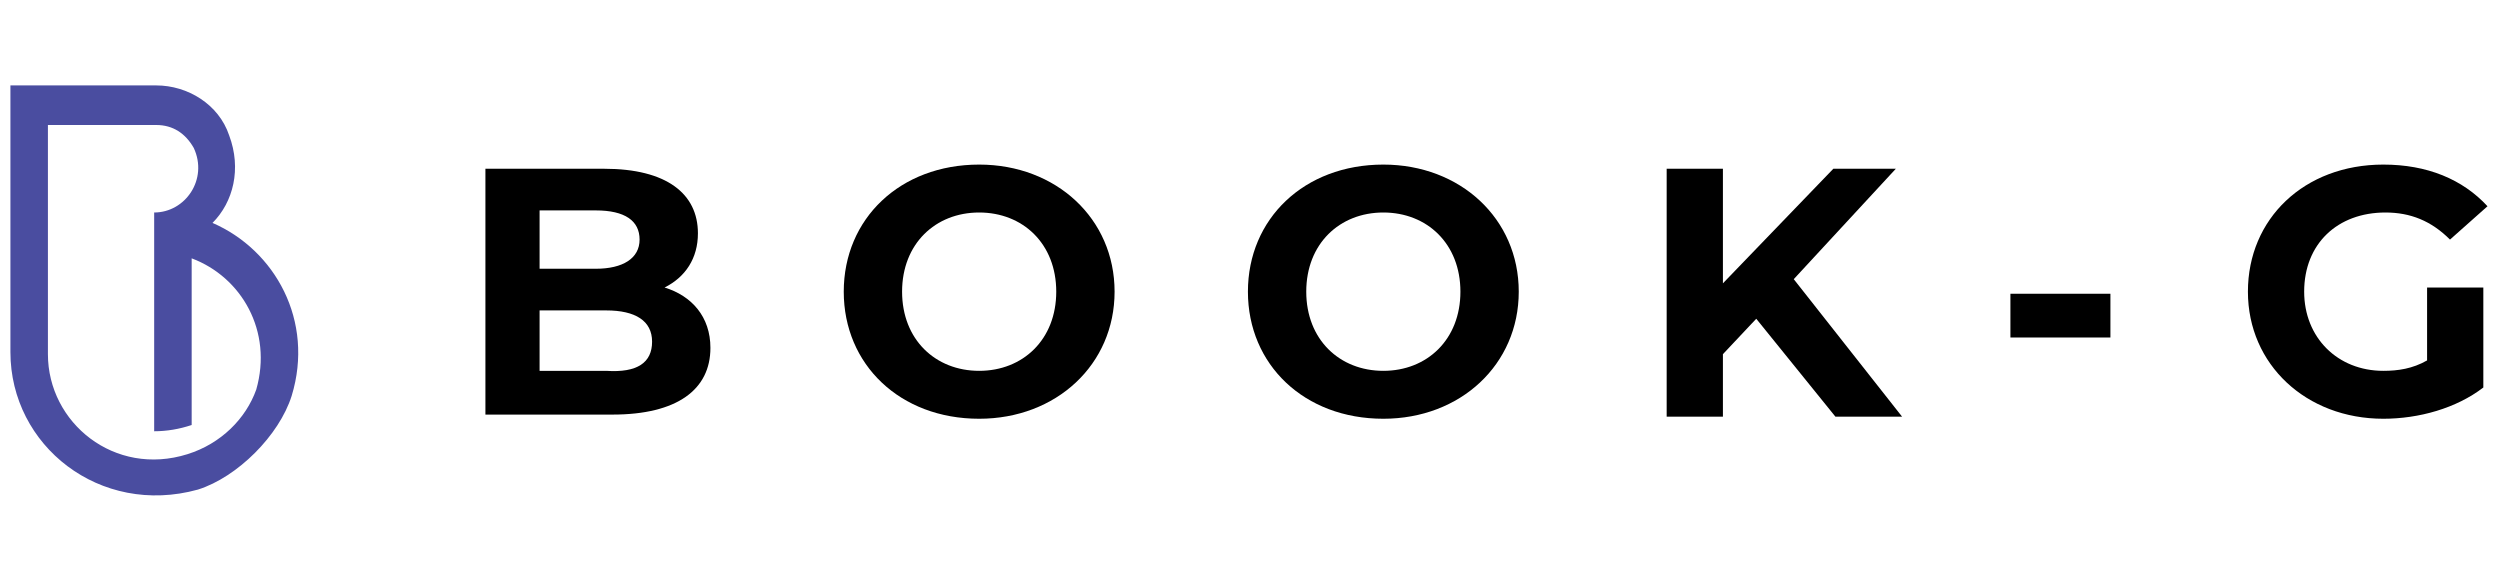
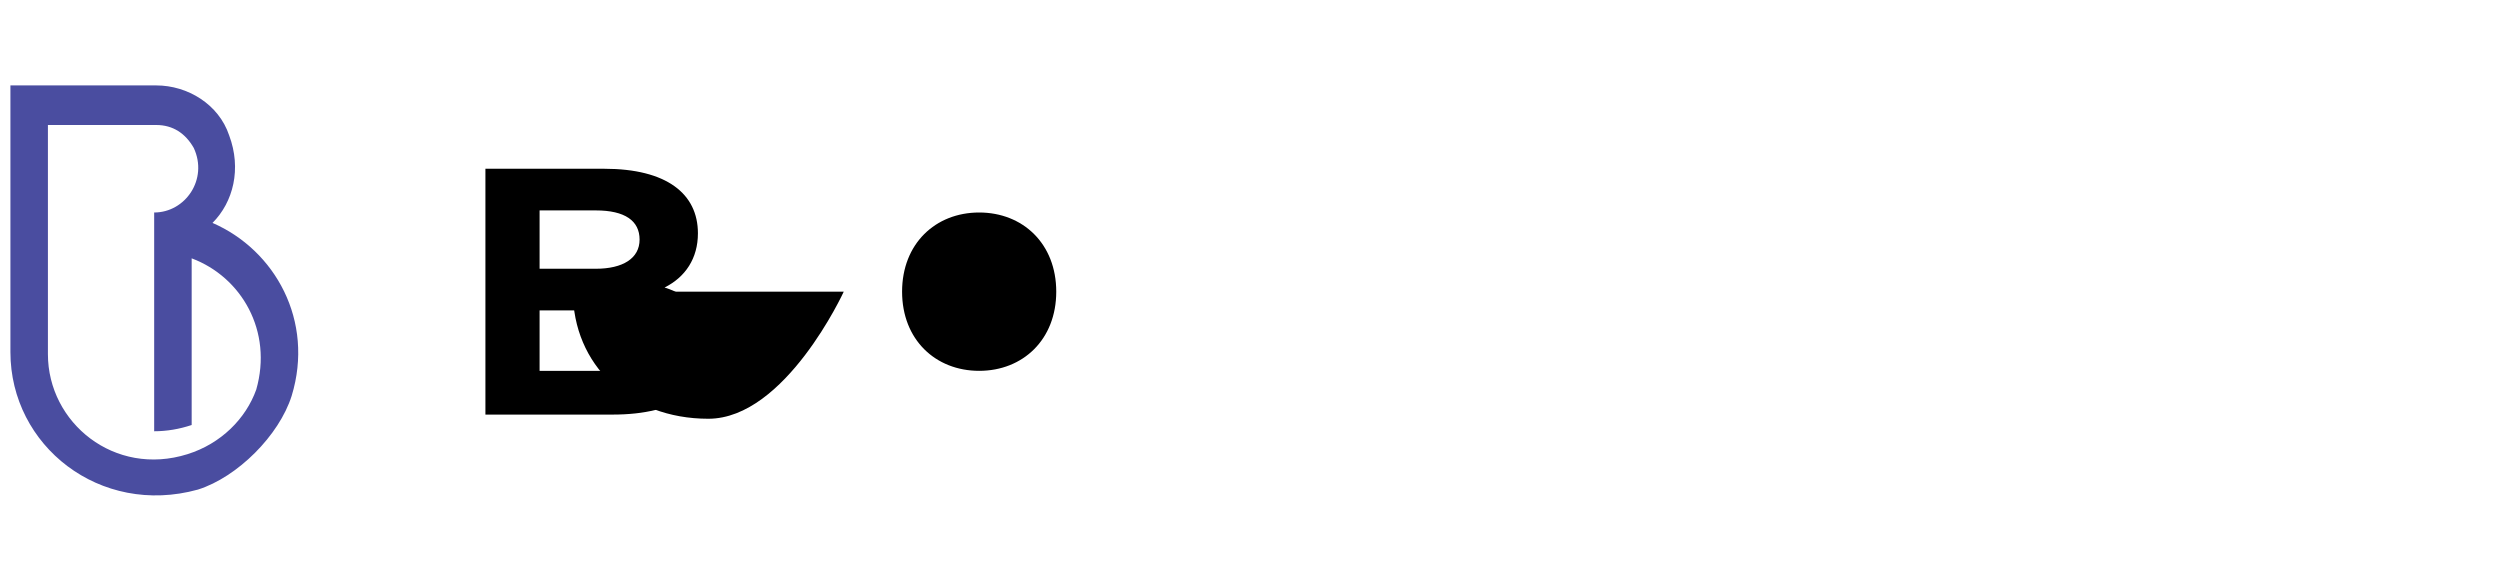
<svg xmlns="http://www.w3.org/2000/svg" enable-background="new 0 0 120 28" viewBox="0 0 120 28">
  <path d="m10.2 10.7c1-1 1.4-2.6.8-4.2-.5-1.5-2-2.4-3.5-2.4h-7v12.8c0 4.5 4.3 7.9 9 6.6 1.9-.6 3.9-2.6 4.5-4.5 1.1-3.6-.8-7-3.8-8.3zm-1.2 11.1c-3.5 1.1-6.7-1.5-6.7-4.8v-11h5.2c.8 0 1.4.4 1.8 1.1.7 1.5-.4 3.1-1.9 3.1v1.4-.7 1.1 8.7c.6 0 1.2-.1 1.8-.3v-8c2.4.9 3.9 3.5 3.1 6.3-.5 1.4-1.7 2.6-3.3 3.1z" fill="#4a4da0" />
  <path d="m34.1 16.7c0 2-1.6 3.2-4.7 3.2h-6.1v-11.8h5.7c3 0 4.5 1.2 4.5 3.1 0 1.2-.6 2.1-1.6 2.6 1.3.4 2.2 1.4 2.2 2.9zm-8.2-6.6v2.8h2.7c1.3 0 2.1-.5 2.1-1.4s-.7-1.4-2.1-1.4zm5.4 6.3c0-1-.8-1.5-2.2-1.5h-3.2v2.9h3.2c1.5.1 2.2-.4 2.2-1.4z" />
-   <path d="m40.5 14c0-3.5 2.7-6.1 6.5-6.1 3.7 0 6.5 2.6 6.5 6.1s-2.8 6.1-6.5 6.1c-3.8 0-6.5-2.6-6.5-6.1zm10.2 0c0-2.3-1.6-3.8-3.7-3.8s-3.7 1.5-3.7 3.8 1.6 3.8 3.7 3.8 3.7-1.5 3.7-3.8z" />
-   <path d="m59.9 14c0-3.5 2.7-6.1 6.5-6.1 3.7 0 6.5 2.6 6.5 6.1s-2.8 6.1-6.5 6.1c-3.8 0-6.5-2.6-6.5-6.1zm10.2 0c0-2.3-1.6-3.8-3.7-3.8s-3.7 1.5-3.7 3.8 1.6 3.8 3.7 3.8 3.7-1.5 3.7-3.8z" />
-   <path d="m84.3 15.3-1.6 1.7v3h-2.7v-11.9h2.7v5.5l5.3-5.5h3l-4.9 5.3 5.2 6.6h-3.2z" />
-   <path d="m96.5 14.1h4.8v2.1h-4.8z" />
-   <path d="m116.7 13.8h2.5v4.8c-1.3 1-3.1 1.5-4.8 1.5-3.7 0-6.5-2.6-6.5-6.1s2.7-6.1 6.5-6.1c2.1 0 3.8.7 5 2l-1.8 1.6c-.9-.9-1.9-1.3-3.1-1.3-2.3 0-3.9 1.5-3.9 3.8 0 2.2 1.6 3.8 3.8 3.8.7 0 1.4-.1 2.1-.5v-3.5z" />
+   <path d="m40.5 14s-2.8 6.1-6.5 6.1c-3.8 0-6.5-2.6-6.5-6.1zm10.2 0c0-2.3-1.6-3.8-3.7-3.8s-3.7 1.5-3.7 3.8 1.6 3.8 3.7 3.8 3.7-1.5 3.7-3.8z" />
</svg>